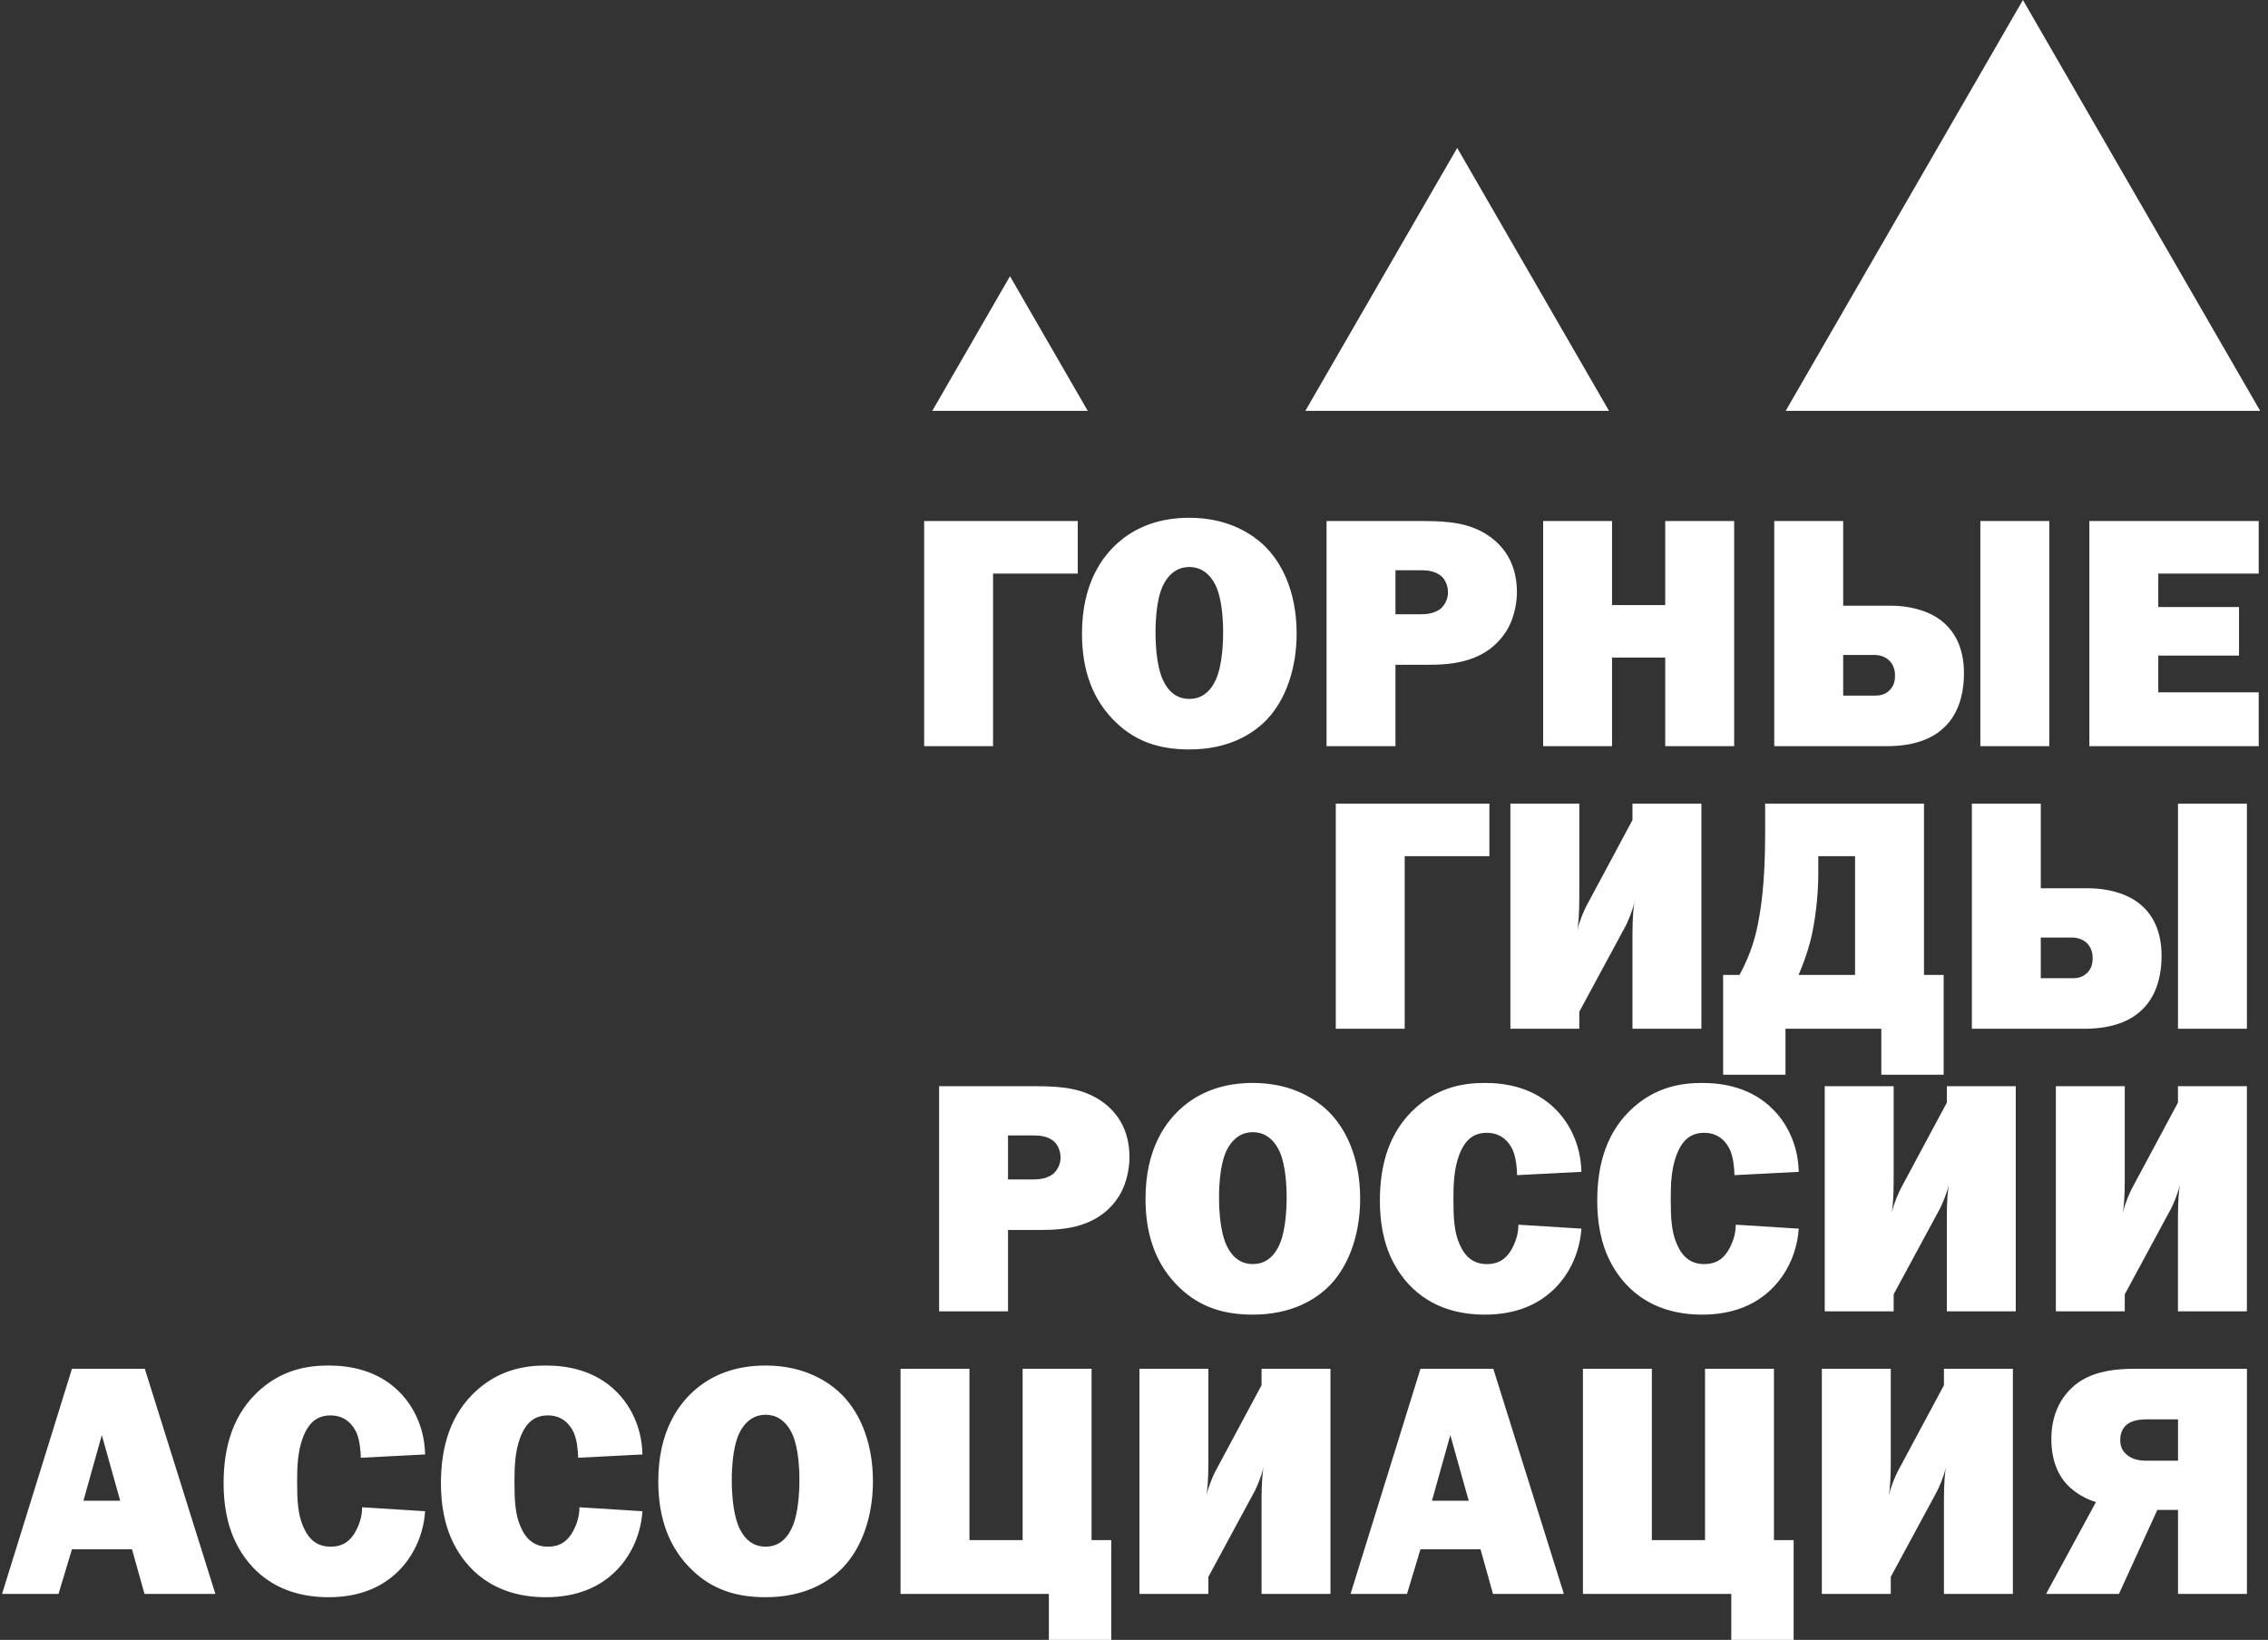
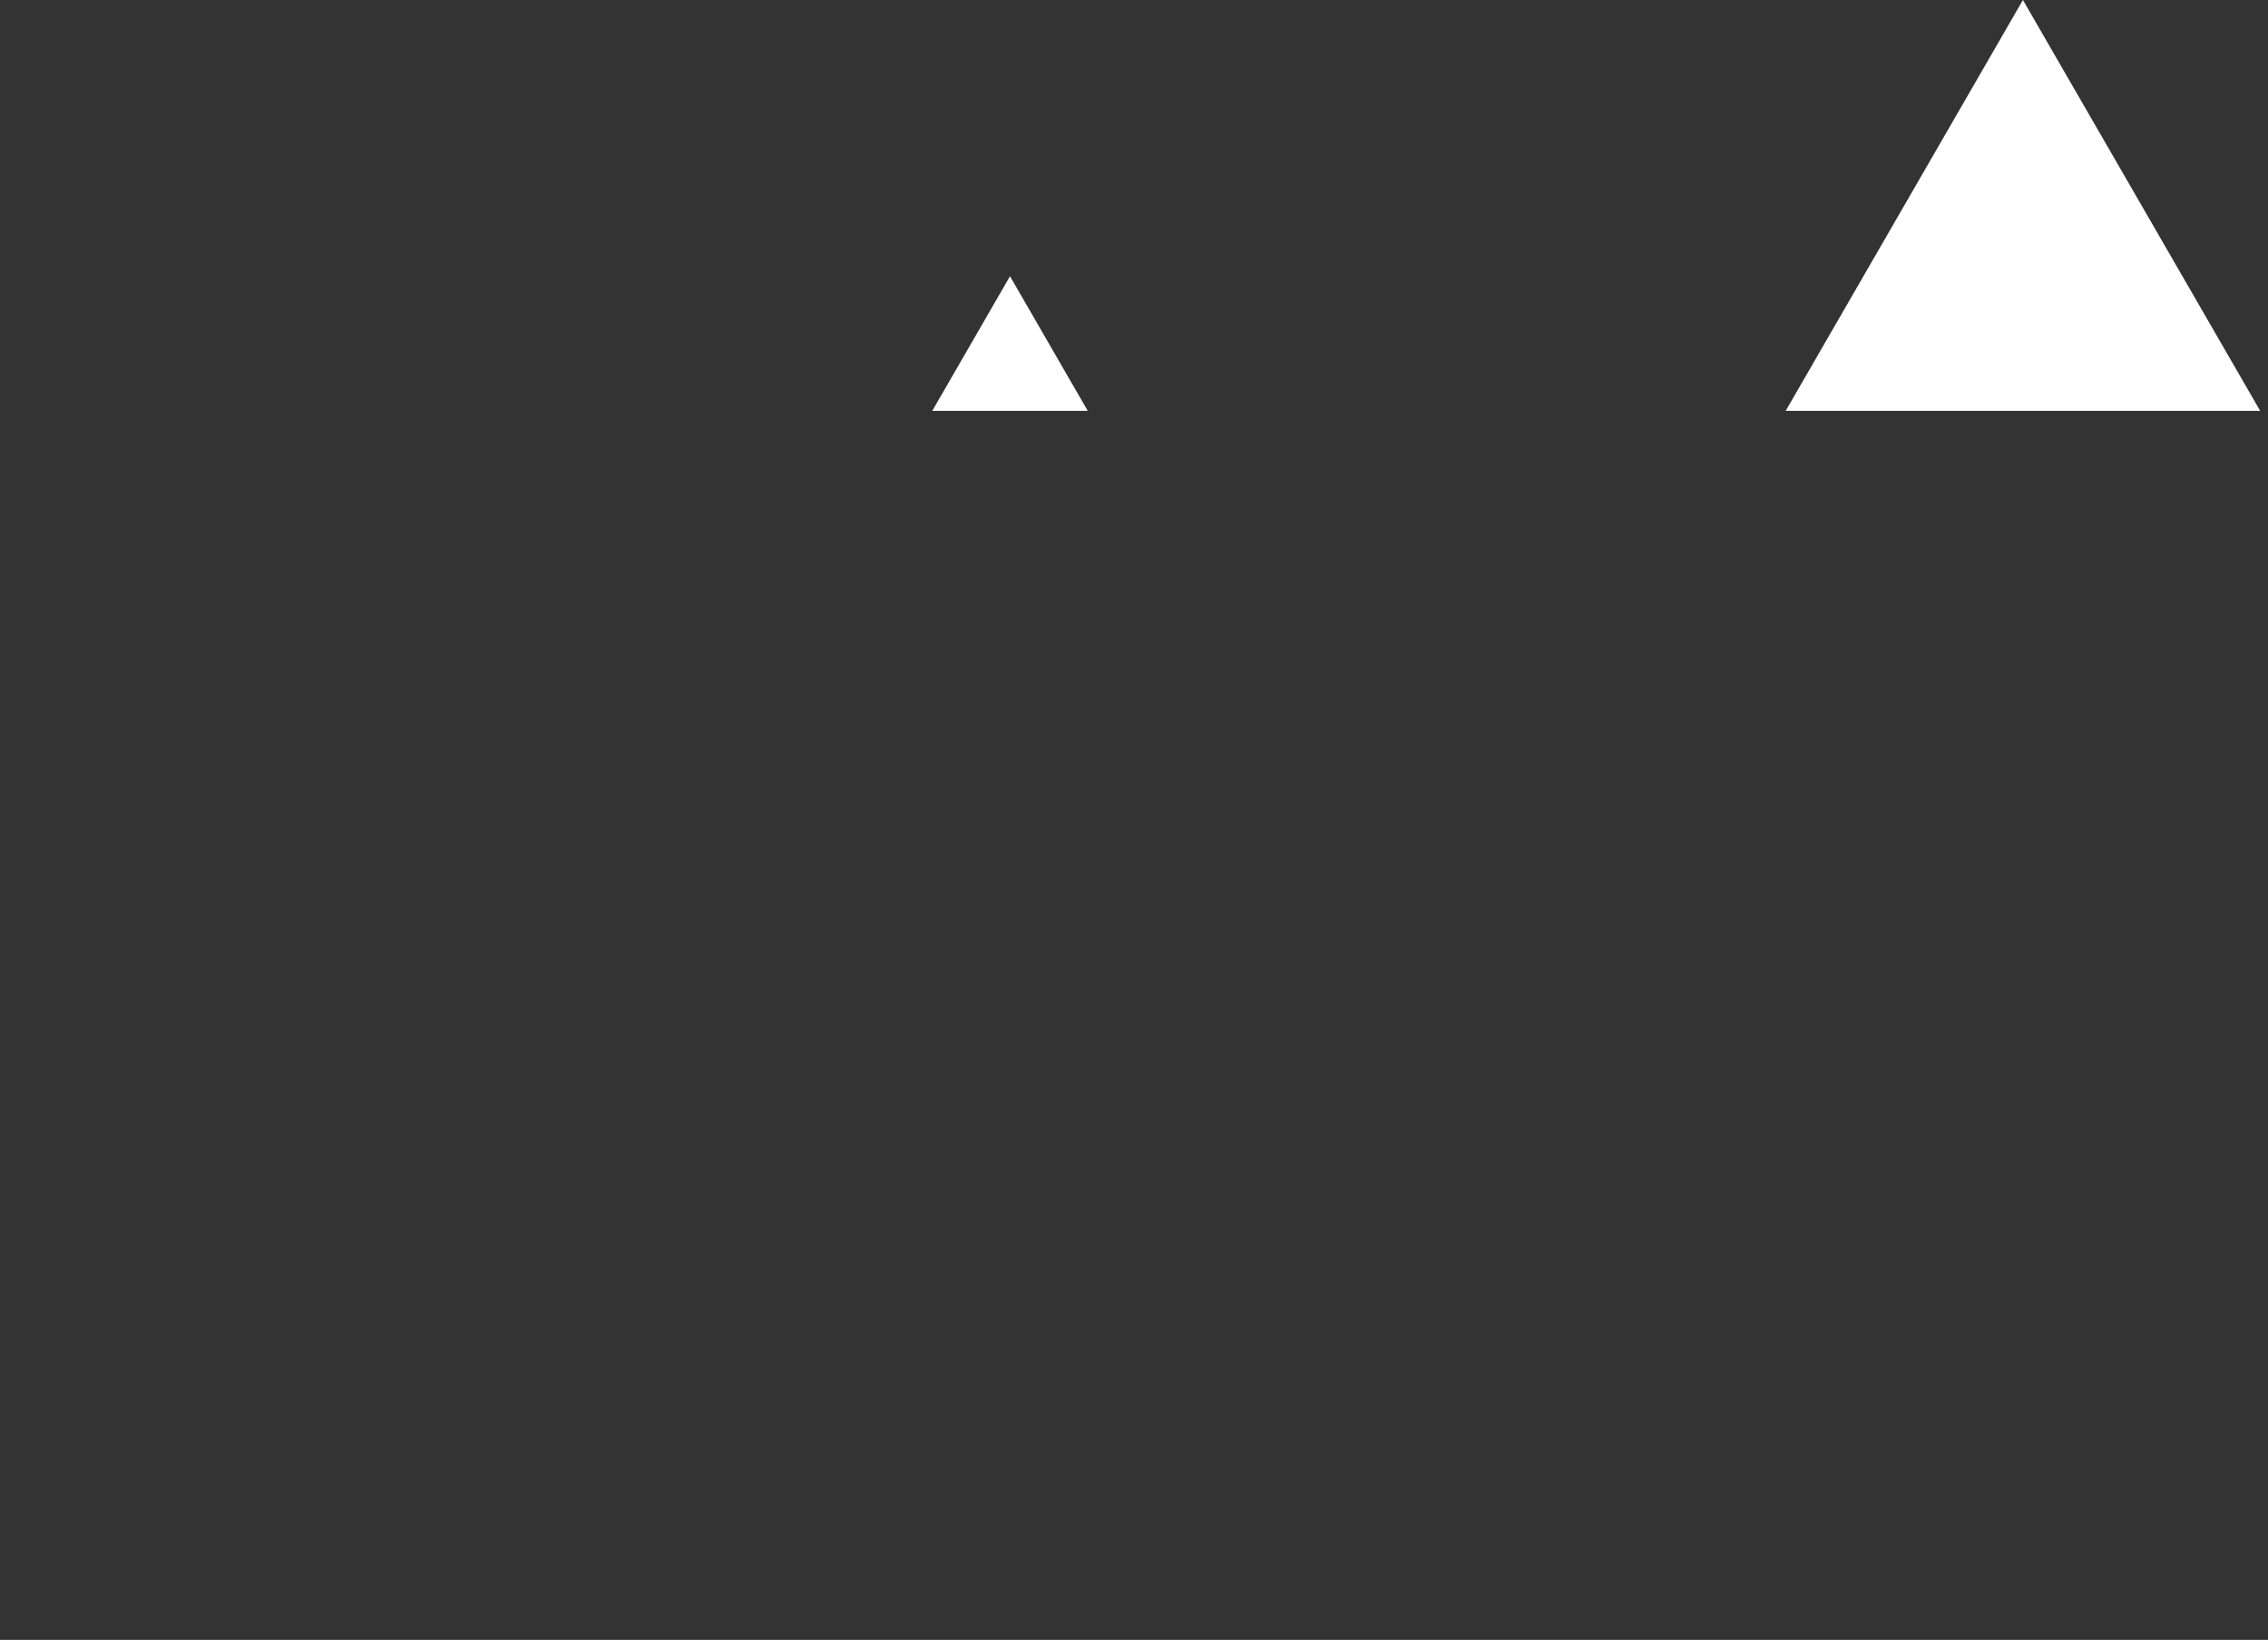
<svg xmlns="http://www.w3.org/2000/svg" width="242" height="175" viewBox="0 0 242 175" fill="none">
  <rect x="0" y="0" width="242" height="175" fill="#333333" stroke="none" />
  <path d="M241.165 43.845H190.535L215.85 -0L241.165 43.845Z" fill="white" />
-   <path d="M171.686 43.845H139.282L155.485 15.784L171.686 43.845Z" fill="white" />
  <path d="M116.065 43.845H99.474L107.769 29.477L116.065 43.845Z" fill="white" />
-   <path d="M232.399 151.467H229.037C228.477 151.467 227.531 151.537 226.936 152.027C226.341 152.517 226.236 153.183 226.236 153.673C226.236 154.303 226.41 154.794 226.936 155.25C227.567 155.774 228.337 155.88 229.037 155.88H232.399V151.467ZM239.753 146.074V170.098H232.399V161.132H230.193L226.095 170.098H218.321L223.644 160.292C222.558 159.977 221.402 159.311 220.563 158.436C219.791 157.63 218.881 156.09 218.881 153.568C218.881 150.17 220.597 148.246 222.068 147.334C223.749 146.284 225.92 146.074 227.636 146.074H239.753ZM15.452 146.074L22.981 170.098H15.418L14.086 165.335H7.678L6.242 170.098H0.218L7.678 146.074H15.452ZM12.825 160.152L10.864 153.148L8.904 160.152H12.825ZM45.361 155.214L38.498 155.565C38.498 154.933 38.393 153.708 38.042 152.903C37.727 152.203 36.957 151.047 35.276 151.047C33.769 151.047 32.859 151.888 32.264 153.568C31.773 154.969 31.704 156.44 31.704 158.121C31.704 160.082 31.773 161.623 32.369 162.953C32.964 164.319 33.874 165.055 35.276 165.055C36.675 165.055 37.447 164.355 37.972 163.374C38.393 162.569 38.637 161.762 38.637 160.851L45.361 161.272C45.151 164.249 43.786 166.42 42.455 167.717C40.809 169.328 38.428 170.448 35.066 170.448C29.217 170.448 26.485 167.191 25.26 164.81C24.174 162.708 23.859 160.397 23.859 158.295C23.859 154.373 24.875 150.837 27.782 148.28C30.197 146.179 32.754 145.723 35.066 145.723C37.306 145.723 40.319 146.213 42.63 148.559C43.925 149.856 45.291 152.096 45.361 155.214ZM68.551 155.214L61.688 155.565C61.688 154.933 61.583 153.708 61.232 152.903C60.917 152.203 60.147 151.047 58.467 151.047C56.96 151.047 56.049 151.888 55.454 153.568C54.964 154.969 54.894 156.44 54.894 158.121C54.894 160.082 54.964 161.623 55.559 162.953C56.154 164.319 57.066 165.055 58.467 165.055C59.867 165.055 60.637 164.355 61.163 163.374C61.583 162.569 61.828 161.762 61.828 160.851L68.551 161.272C68.341 164.249 66.976 166.42 65.645 167.717C63.999 169.328 61.617 170.448 58.255 170.448C52.407 170.448 49.675 167.191 48.45 164.81C47.365 162.708 47.049 160.397 47.049 158.295C47.049 154.373 48.065 150.837 50.971 148.28C53.387 146.179 55.944 145.723 58.255 145.723C60.496 145.723 63.509 146.213 65.82 148.559C67.116 149.856 68.482 152.096 68.551 155.214ZM81.691 145.723C86.104 145.723 88.555 147.684 89.466 148.49C91.567 150.381 93.144 153.638 93.144 158.086C93.144 161.728 92.022 165.055 90.026 167.191C88.485 168.837 85.823 170.448 81.691 170.448C78.504 170.448 76.018 169.607 73.916 167.612C71.395 165.23 70.24 162.044 70.24 158.086C70.24 152.727 72.41 149.751 74.371 148.139C76.123 146.704 78.504 145.723 81.691 145.723ZM81.691 150.976C80.641 150.976 79.59 151.501 78.888 152.937C78.714 153.288 78.083 154.688 78.083 157.946C78.083 161.238 78.714 162.708 78.888 163.059C79.59 164.563 80.641 165.055 81.691 165.055C82.742 165.055 83.792 164.563 84.492 163.059C84.668 162.708 85.299 161.238 85.299 157.946C85.299 154.688 84.668 153.288 84.492 152.937C83.792 151.501 82.742 150.976 81.691 150.976ZM96.089 146.074H103.443V164.355H109.116V146.074H116.47V164.355H118.572V175H111.918V170.098H96.089V146.074ZM121.582 146.074H128.936V156.09C128.936 157.946 128.832 158.962 128.725 159.592C128.971 158.506 129.497 157.386 129.672 157.035L134.61 147.824V146.074H141.964V170.098H134.61V160.082C134.61 158.227 134.715 157.21 134.819 156.581C134.575 157.666 134.049 158.787 133.874 159.136L128.936 168.276V170.098H121.582V146.074ZM159.34 146.074L166.869 170.098H159.306L157.975 165.335H151.566L150.13 170.098H144.106L151.566 146.074H159.34ZM156.714 160.152L154.752 153.148L152.792 160.152H156.714ZM168.902 146.074H176.257V164.355H181.93V146.074H189.285V164.355H191.385V175H184.732V170.098H168.902V146.074ZM194.395 146.074H201.75V156.09C201.75 157.946 201.645 158.962 201.54 159.592C201.784 158.506 202.31 157.386 202.486 157.035L207.423 147.824V146.074H214.778V170.098H207.423V160.082C207.423 158.227 207.529 157.21 207.633 156.581C207.388 157.666 206.864 158.787 206.688 159.136L201.75 168.276V170.098H194.395V146.074Z" fill="white" />
-   <path d="M222.938 55.604H241.009V61.208H230.293V64.78H238.908V69.963H230.293V73.885H241.009V79.629H222.938V55.604ZM100.204 115.917H109.87C112.111 115.917 114.738 115.882 116.944 117.143C118.485 118.018 120.517 119.839 120.517 123.482C120.517 124.181 120.411 126.004 119.396 127.65C117.26 131.01 113.582 131.256 111.025 131.256H107.558V139.94H100.204V115.917ZM107.558 125.863H110.29C110.71 125.863 111.761 125.827 112.461 125.197C112.846 124.812 113.162 124.217 113.162 123.552C113.162 122.921 112.951 122.326 112.566 121.906C111.866 121.205 110.851 121.17 110.29 121.17H107.558V125.863ZM133.679 115.566C138.093 115.566 140.544 117.528 141.455 118.333C143.556 120.224 145.132 123.482 145.132 127.929C145.132 131.571 144.011 134.898 142.016 137.034C140.474 138.68 137.813 140.291 133.679 140.291C130.494 140.291 128.007 139.45 125.905 137.455C123.384 135.073 122.228 131.887 122.228 127.929C122.228 122.57 124.4 119.594 126.361 117.982C128.112 116.548 130.494 115.566 133.679 115.566ZM133.679 120.82C132.63 120.82 131.579 121.346 130.878 122.78C130.704 123.131 130.073 124.532 130.073 127.789C130.073 131.081 130.704 132.552 130.878 132.902C131.579 134.408 132.63 134.898 133.679 134.898C134.73 134.898 135.782 134.408 136.482 132.902C136.657 132.552 137.287 131.081 137.287 127.789C137.287 124.532 136.657 123.131 136.482 122.78C135.782 121.346 134.73 120.82 133.679 120.82ZM168.74 125.057L161.876 125.407C161.876 124.777 161.771 123.552 161.42 122.746C161.105 122.045 160.335 120.889 158.653 120.889C157.148 120.889 156.237 121.73 155.642 123.412C155.152 124.812 155.082 126.283 155.082 127.965C155.082 129.925 155.152 131.466 155.747 132.797C156.342 134.162 157.253 134.898 158.653 134.898C160.055 134.898 160.825 134.198 161.351 133.217C161.771 132.412 162.015 131.605 162.015 130.695L168.74 131.116C168.529 134.092 167.164 136.265 165.833 137.56C164.187 139.171 161.805 140.291 158.443 140.291C152.595 140.291 149.864 137.034 148.638 134.654C147.553 132.552 147.237 130.241 147.237 128.138C147.237 124.217 148.253 120.68 151.159 118.123C153.575 116.022 156.132 115.566 158.443 115.566C160.686 115.566 163.697 116.056 166.008 118.403C167.304 119.7 168.67 121.941 168.74 125.057ZM191.93 125.057L185.066 125.407C185.066 124.777 184.961 123.552 184.611 122.746C184.295 122.045 183.525 120.889 181.844 120.889C180.338 120.889 179.428 121.73 178.833 123.412C178.342 124.812 178.271 126.283 178.271 127.965C178.271 129.925 178.342 131.466 178.937 132.797C179.532 134.162 180.443 134.898 181.844 134.898C183.244 134.898 184.015 134.198 184.541 133.217C184.961 132.412 185.206 131.605 185.206 130.695L191.93 131.116C191.72 134.092 190.353 136.265 189.024 137.56C187.378 139.171 184.996 140.291 181.634 140.291C175.785 140.291 173.054 137.034 171.828 134.654C170.743 132.552 170.428 130.241 170.428 128.138C170.428 124.217 171.443 120.68 174.349 118.123C176.766 116.022 179.322 115.566 181.634 115.566C183.875 115.566 186.887 116.056 189.198 118.403C190.494 119.7 191.86 121.941 191.93 125.057ZM194.703 115.917H202.057V125.933C202.057 127.789 201.953 128.805 201.848 129.435C202.092 128.349 202.618 127.229 202.793 126.879L207.731 117.669V115.917H215.085V139.94H207.731V129.925C207.731 128.069 207.836 127.053 207.941 126.424C207.696 127.509 207.171 128.63 206.996 128.979L202.057 138.121V139.94H194.703V115.917ZM219.364 115.917H226.718V125.933C226.718 127.789 226.614 128.805 226.508 129.435C226.754 128.349 227.278 127.229 227.454 126.879L232.392 117.669V115.917H239.747V139.94H232.392V129.925C232.392 128.069 232.497 127.053 232.602 126.424C232.356 127.509 231.832 128.63 231.656 128.979L226.718 138.121V139.94H219.364V115.917ZM142.531 85.76H158.922V91.364H149.885V109.785H142.531V85.76ZM161.161 85.76H168.515V95.776C168.515 97.633 168.41 98.648 168.305 99.279C168.549 98.193 169.075 97.072 169.251 96.722L174.188 87.512V85.76H181.543V109.785H174.188V99.769C174.188 97.912 174.293 96.898 174.398 96.266C174.153 97.353 173.629 98.473 173.453 98.823L168.515 107.964V109.785H161.161V85.76ZM188.343 85.76H205.293V104.041H207.394V114.687H200.74V109.785H190.514V114.687H183.86V104.041H185.611C186.872 101.695 187.362 99.84 187.677 98.053C187.853 97.107 188.343 94.271 188.343 89.157V85.76ZM194.016 91.364V93.29C194.016 94.656 193.876 97.178 193.35 99.664C193.141 100.645 192.79 101.94 191.915 104.041H197.938V91.364H194.016ZM210.403 85.76H217.757V94.796H222.975C224.48 94.796 226.547 95.181 228.018 96.232C229.383 97.212 230.645 98.928 230.645 102.01C230.645 105.513 229.173 109.785 222.415 109.785H210.403V85.76ZM217.757 100.05V104.392H221.049C221.574 104.392 222.204 104.357 222.766 103.762C223.185 103.306 223.29 102.781 223.29 102.256C223.29 100.925 222.415 100.05 221.049 100.05H217.757ZM232.396 109.785V85.76H239.75V109.785H232.396ZM98.608 55.604H114.998V61.208H105.962V79.629H98.608V55.604ZM126.902 55.255C131.316 55.255 133.766 57.215 134.678 58.02C136.779 59.912 138.354 63.169 138.354 67.616C138.354 71.258 137.233 74.586 135.238 76.722C133.696 78.368 131.035 79.978 126.902 79.978C123.717 79.978 121.23 79.138 119.127 77.142C116.606 74.761 115.45 71.574 115.45 67.616C115.45 62.259 117.622 59.282 119.583 57.671C121.335 56.235 123.717 55.255 126.902 55.255ZM126.902 60.507C125.852 60.507 124.802 61.033 124.101 62.469C123.926 62.82 123.296 64.219 123.296 67.476C123.296 70.768 123.926 72.24 124.101 72.589C124.802 74.095 125.852 74.586 126.902 74.586C127.953 74.586 129.004 74.095 129.705 72.589C129.88 72.24 130.51 70.768 130.51 67.476C130.51 64.219 129.88 62.82 129.705 62.469C129.004 61.033 127.953 60.507 126.902 60.507ZM141.546 55.604H151.212C153.452 55.604 156.079 55.568 158.285 56.829C159.826 57.705 161.858 59.526 161.858 63.169C161.858 63.869 161.752 65.69 160.737 67.337C158.601 70.699 154.923 70.943 152.366 70.943H148.899V79.629H141.546V55.604ZM148.899 65.55H151.631C152.051 65.55 153.102 65.514 153.802 64.885C154.187 64.5 154.503 63.904 154.503 63.239C154.503 62.608 154.293 62.013 153.908 61.592C153.207 60.892 152.192 60.857 151.631 60.857H148.899V65.55ZM185.038 55.604V79.629H177.683V70.173H172.009V79.629H164.656V55.604H172.009V64.57H177.683V55.604H185.038ZM189.316 55.604H196.671V64.639H201.888C203.394 64.639 205.461 65.024 206.932 66.076C208.297 67.056 209.559 68.772 209.559 71.853C209.559 75.356 208.087 79.629 201.329 79.629H189.316V55.604ZM196.671 69.893V74.235H199.962C200.488 74.235 201.118 74.2 201.678 73.605C202.098 73.149 202.204 72.625 202.204 72.099C202.204 70.768 201.329 69.893 199.962 69.893H196.671ZM211.308 79.629V55.604H218.663V79.629H211.308Z" fill="white" />
</svg>